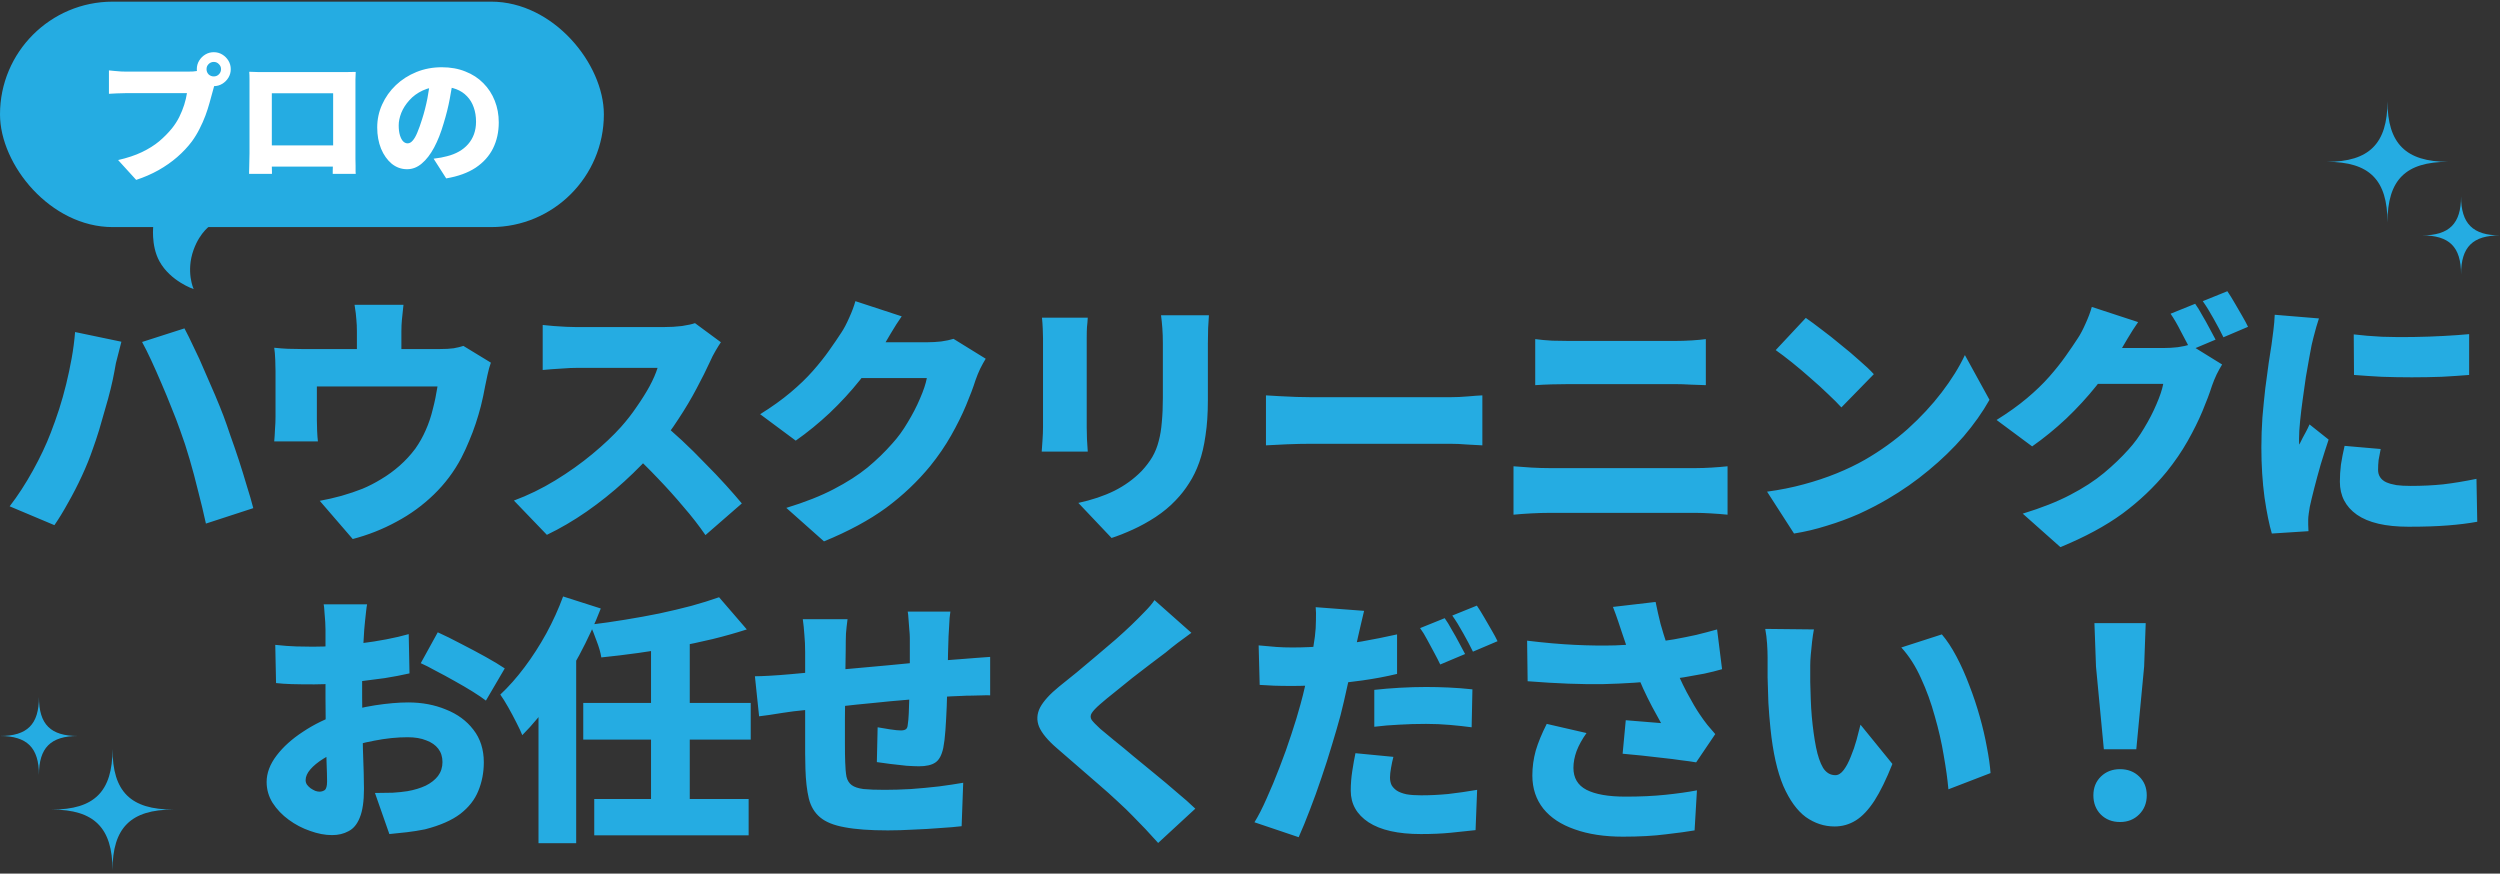
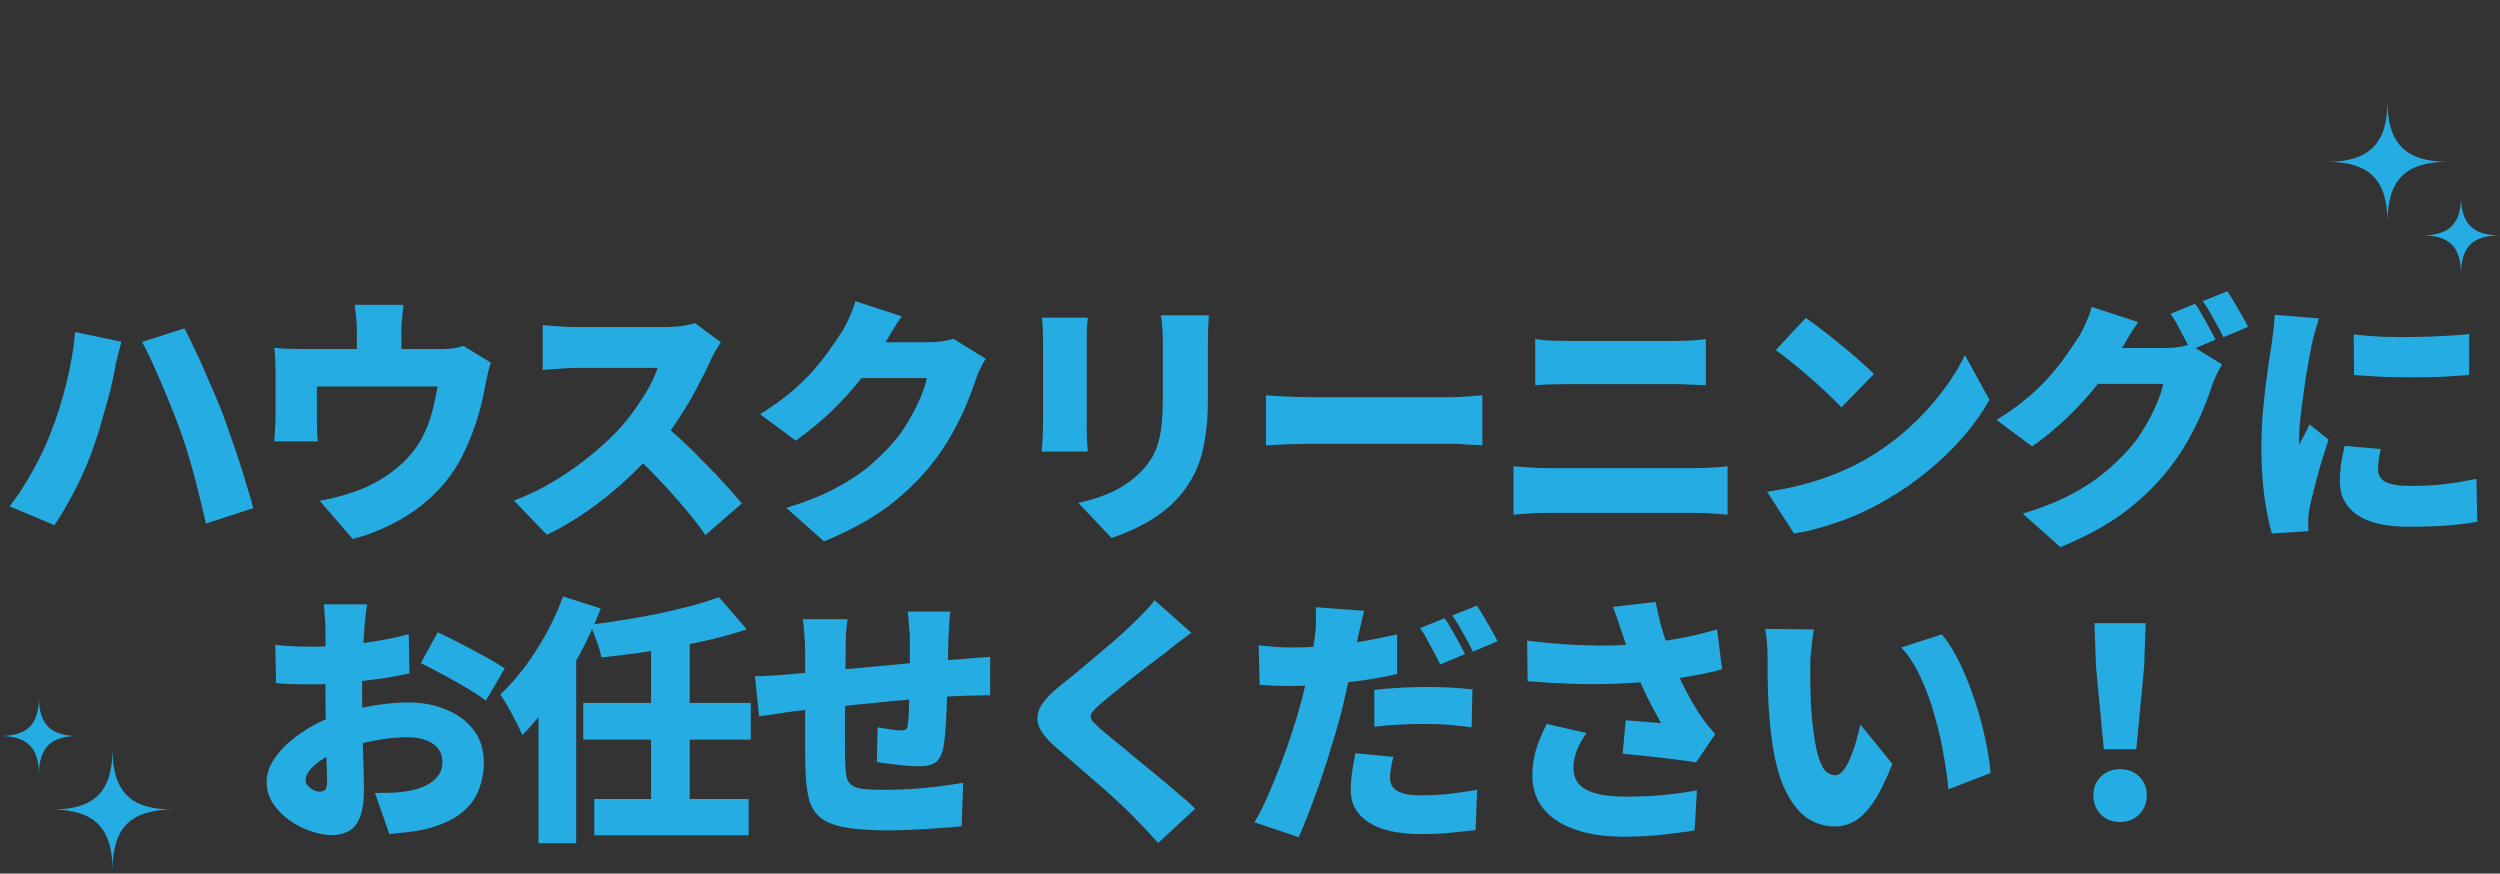
<svg xmlns="http://www.w3.org/2000/svg" width="621" height="217" viewBox="0 0 621 217" fill="none">
  <rect x="0" y="0" width="621" height="217" fill="#333333" stroke="none" />
-   <rect y="0.409" width="150" height="56" rx="28" fill="#25ACE2" />
-   <path d="M51.302 17.181C51.302 17.68 51.472 18.11 51.812 18.473C52.175 18.813 52.605 18.983 53.104 18.983C53.603 18.983 54.022 18.813 54.362 18.473C54.725 18.11 54.906 17.68 54.906 17.181C54.906 16.683 54.725 16.263 54.362 15.923C54.022 15.56 53.603 15.379 53.104 15.379C52.605 15.379 52.175 15.56 51.812 15.923C51.472 16.263 51.302 16.683 51.302 17.181ZM48.888 17.181C48.888 16.41 49.081 15.708 49.466 15.073C49.851 14.438 50.361 13.928 50.996 13.543C51.631 13.158 52.333 12.965 53.104 12.965C53.875 12.965 54.577 13.158 55.212 13.543C55.847 13.928 56.357 14.438 56.742 15.073C57.127 15.708 57.32 16.41 57.32 17.181C57.32 17.952 57.127 18.654 56.742 19.289C56.357 19.924 55.847 20.434 55.212 20.819C54.577 21.204 53.875 21.397 53.104 21.397C52.333 21.397 51.631 21.204 50.996 20.819C50.361 20.434 49.851 19.924 49.466 19.289C49.081 18.654 48.888 17.952 48.888 17.181ZM53.682 20.105C53.501 20.468 53.331 20.921 53.172 21.465C53.036 21.986 52.911 22.44 52.798 22.825C52.594 23.619 52.345 24.525 52.05 25.545C51.778 26.543 51.438 27.596 51.03 28.707C50.622 29.795 50.135 30.895 49.568 32.005C49.024 33.093 48.389 34.136 47.664 35.133C46.644 36.493 45.431 37.785 44.026 39.009C42.643 40.211 41.091 41.298 39.368 42.273C37.668 43.225 35.821 44.03 33.826 44.687L29.338 39.757C31.627 39.236 33.599 38.578 35.254 37.785C36.909 36.992 38.337 36.096 39.538 35.099C40.739 34.079 41.793 33.014 42.7 31.903C43.425 30.997 44.037 30.044 44.536 29.047C45.035 28.027 45.443 27.018 45.76 26.021C46.077 25.001 46.304 24.038 46.44 23.131C46.1 23.131 45.556 23.131 44.808 23.131C44.083 23.131 43.233 23.131 42.258 23.131C41.306 23.131 40.297 23.131 39.232 23.131C38.189 23.131 37.169 23.131 36.172 23.131C35.175 23.131 34.257 23.131 33.418 23.131C32.602 23.131 31.956 23.131 31.48 23.131C30.641 23.131 29.803 23.154 28.964 23.199C28.148 23.222 27.513 23.256 27.06 23.301V17.487C27.423 17.532 27.876 17.578 28.42 17.623C28.964 17.669 29.519 17.714 30.086 17.759C30.653 17.782 31.117 17.793 31.48 17.793C31.888 17.793 32.421 17.793 33.078 17.793C33.758 17.793 34.506 17.793 35.322 17.793C36.161 17.793 37.022 17.793 37.906 17.793C38.813 17.793 39.708 17.793 40.592 17.793C41.476 17.793 42.303 17.793 43.074 17.793C43.867 17.793 44.559 17.793 45.148 17.793C45.737 17.793 46.179 17.793 46.474 17.793C46.859 17.793 47.347 17.782 47.936 17.759C48.525 17.714 49.081 17.623 49.602 17.487L53.682 20.105ZM61.91 17.827C62.613 17.85 63.315 17.872 64.018 17.895C64.721 17.895 65.321 17.895 65.82 17.895C66.228 17.895 66.817 17.895 67.588 17.895C68.381 17.895 69.288 17.895 70.308 17.895C71.328 17.895 72.405 17.895 73.538 17.895C74.694 17.895 75.85 17.895 77.006 17.895C78.162 17.895 79.25 17.895 80.27 17.895C81.29 17.895 82.197 17.895 82.99 17.895C83.783 17.895 84.384 17.895 84.792 17.895C85.245 17.895 85.778 17.895 86.39 17.895C87.025 17.895 87.682 17.884 88.362 17.861C88.339 18.428 88.317 19.04 88.294 19.697C88.294 20.332 88.294 20.944 88.294 21.533C88.294 21.873 88.294 22.383 88.294 23.063C88.294 23.721 88.294 24.503 88.294 25.409C88.294 26.316 88.294 27.268 88.294 28.265C88.294 29.262 88.294 30.271 88.294 31.291C88.294 32.311 88.294 33.275 88.294 34.181C88.294 35.088 88.294 35.881 88.294 36.561C88.294 37.241 88.294 37.763 88.294 38.125C88.294 38.488 88.294 38.953 88.294 39.519C88.317 40.086 88.328 40.653 88.328 41.219C88.328 41.763 88.328 42.228 88.328 42.613C88.351 42.998 88.362 43.191 88.362 43.191H82.65C82.65 43.191 82.65 42.908 82.65 42.341C82.673 41.775 82.695 41.094 82.718 40.301C82.741 39.508 82.752 38.76 82.752 38.057C82.752 37.717 82.752 37.196 82.752 36.493C82.752 35.791 82.752 34.986 82.752 34.079C82.752 33.15 82.752 32.187 82.752 31.189C82.752 30.192 82.752 29.217 82.752 28.265C82.752 27.313 82.752 26.452 82.752 25.681C82.752 24.91 82.752 24.299 82.752 23.845C82.752 23.392 82.752 23.165 82.752 23.165H67.52C67.52 23.165 67.52 23.392 67.52 23.845C67.52 24.299 67.52 24.91 67.52 25.681C67.52 26.452 67.52 27.313 67.52 28.265C67.52 29.217 67.52 30.192 67.52 31.189C67.52 32.187 67.52 33.15 67.52 34.079C67.52 34.986 67.52 35.791 67.52 36.493C67.52 37.196 67.52 37.717 67.52 38.057C67.52 38.533 67.52 39.066 67.52 39.655C67.52 40.245 67.52 40.811 67.52 41.355C67.543 41.877 67.554 42.307 67.554 42.647C67.554 43.01 67.554 43.191 67.554 43.191H61.876C61.876 43.191 61.876 43.01 61.876 42.647C61.899 42.307 61.91 41.865 61.91 41.321C61.933 40.777 61.944 40.222 61.944 39.655C61.967 39.066 61.978 38.533 61.978 38.057C61.978 37.717 61.978 37.207 61.978 36.527C61.978 35.847 61.978 35.054 61.978 34.147C61.978 33.24 61.978 32.288 61.978 31.291C61.978 30.271 61.978 29.262 61.978 28.265C61.978 27.245 61.978 26.293 61.978 25.409C61.978 24.503 61.978 23.721 61.978 23.063C61.978 22.383 61.978 21.873 61.978 21.533C61.978 20.989 61.978 20.366 61.978 19.663C61.978 18.96 61.955 18.349 61.91 17.827ZM84.758 36.119V41.389H64.664V36.119H84.758ZM112.638 19.051C112.389 20.774 112.083 22.61 111.72 24.559C111.357 26.509 110.847 28.549 110.19 30.679C109.533 32.946 108.751 34.929 107.844 36.629C106.937 38.329 105.917 39.655 104.784 40.607C103.673 41.559 102.449 42.035 101.112 42.035C99.707 42.035 98.437 41.582 97.304 40.675C96.193 39.746 95.309 38.499 94.652 36.935C94.017 35.349 93.7 33.592 93.7 31.665C93.7 29.648 94.108 27.744 94.924 25.953C95.74 24.14 96.873 22.542 98.324 21.159C99.775 19.776 101.475 18.689 103.424 17.895C105.373 17.102 107.481 16.705 109.748 16.705C111.924 16.705 113.873 17.056 115.596 17.759C117.341 18.439 118.826 19.402 120.05 20.649C121.297 21.896 122.249 23.358 122.906 25.035C123.563 26.69 123.892 28.48 123.892 30.407C123.892 32.787 123.416 34.941 122.464 36.867C121.512 38.771 120.073 40.369 118.146 41.661C116.219 42.931 113.783 43.815 110.836 44.313L107.708 39.417C108.433 39.327 109.045 39.236 109.544 39.145C110.043 39.032 110.541 38.919 111.04 38.805C112.128 38.533 113.114 38.148 113.998 37.649C114.882 37.151 115.641 36.538 116.276 35.813C116.911 35.088 117.398 34.261 117.738 33.331C118.078 32.379 118.248 31.348 118.248 30.237C118.248 28.922 118.055 27.733 117.67 26.667C117.307 25.602 116.752 24.684 116.004 23.913C115.279 23.142 114.383 22.553 113.318 22.145C112.253 21.737 111.029 21.533 109.646 21.533C107.878 21.533 106.325 21.851 104.988 22.485C103.673 23.097 102.574 23.902 101.69 24.899C100.806 25.874 100.137 26.916 99.684 28.027C99.253 29.138 99.038 30.169 99.038 31.121C99.038 32.096 99.14 32.923 99.344 33.603C99.548 34.261 99.809 34.759 100.126 35.099C100.466 35.439 100.84 35.609 101.248 35.609C101.701 35.609 102.121 35.383 102.506 34.929C102.914 34.476 103.299 33.807 103.662 32.923C104.047 32.017 104.444 30.906 104.852 29.591C105.373 27.982 105.815 26.248 106.178 24.389C106.541 22.508 106.801 20.672 106.96 18.881L112.638 19.051Z" fill="white" />
-   <path d="M48.106 71.818C48.106 71.818 42.342 69.883 39.606 64.91C37.406 60.91 38.106 55.818 38.106 55.818L52.5 55.818C52.5 55.818 49.742 57.501 48.106 62.001C46.106 67.501 48.106 71.818 48.106 71.818Z" fill="#25ACE2" />
  <path d="M12.605 107.504C13.342 105.598 14.035 103.648 14.685 101.654C15.335 99.618 15.92 97.537 16.44 95.414C16.96 93.291 17.415 91.146 17.805 88.979C18.195 86.812 18.477 84.646 18.65 82.479L30.155 84.884C29.982 85.578 29.765 86.422 29.505 87.419C29.245 88.373 29.007 89.304 28.79 90.214C28.617 91.124 28.487 91.839 28.4 92.359C28.183 93.573 27.88 94.981 27.49 96.584C27.1 98.188 26.645 99.856 26.125 101.589C25.648 103.323 25.15 105.056 24.63 106.789C24.11 108.479 23.59 110.039 23.07 111.469C22.333 113.636 21.423 115.889 20.34 118.229C19.257 120.569 18.108 122.801 16.895 124.924C15.725 127.048 14.598 128.889 13.515 130.449L2.4 125.769C4.437 123.126 6.365 120.158 8.185 116.864C10.005 113.571 11.478 110.451 12.605 107.504ZM44.715 106.789C44.108 105.056 43.393 103.193 42.57 101.199C41.79 99.206 40.967 97.213 40.1 95.219C39.233 93.183 38.388 91.276 37.565 89.499C36.742 87.722 35.983 86.206 35.29 84.949L45.82 81.569C46.513 82.869 47.293 84.451 48.16 86.314C49.07 88.134 49.958 90.084 50.825 92.164C51.735 94.201 52.602 96.194 53.425 98.144C54.248 100.094 54.942 101.806 55.505 103.279C56.025 104.666 56.61 106.334 57.26 108.284C57.953 110.191 58.647 112.206 59.34 114.329C60.033 116.453 60.683 118.554 61.29 120.634C61.94 122.671 62.482 124.534 62.915 126.224L51.15 130.059C50.543 127.286 49.893 124.578 49.2 121.934C48.55 119.248 47.857 116.648 47.12 114.134C46.383 111.578 45.582 109.129 44.715 106.789ZM100.225 75.719C100.052 77.323 99.922 78.558 99.835 79.424C99.748 80.291 99.705 81.266 99.705 82.349C99.705 82.956 99.705 83.866 99.705 85.079C99.705 86.293 99.705 87.549 99.705 88.849C99.705 90.149 99.705 91.233 99.705 92.099H88.655C88.655 91.103 88.655 89.954 88.655 88.654C88.655 87.354 88.655 86.141 88.655 85.014C88.655 83.844 88.655 82.956 88.655 82.349C88.655 81.266 88.612 80.291 88.525 79.424C88.482 78.558 88.33 77.323 88.07 75.719H100.225ZM121.935 90.084C121.632 90.907 121.35 91.926 121.09 93.139C120.83 94.353 120.635 95.284 120.505 95.934C120.202 97.624 119.855 99.249 119.465 100.809C119.075 102.326 118.642 103.799 118.165 105.229C117.688 106.659 117.147 108.089 116.54 109.519C115.977 110.906 115.327 112.314 114.59 113.744C112.813 117.124 110.538 120.158 107.765 122.844C104.992 125.531 101.893 127.784 98.47 129.604C95.047 131.468 91.428 132.898 87.615 133.894L79.425 124.404C81.115 124.101 82.913 123.689 84.82 123.169C86.77 122.606 88.503 122.021 90.02 121.414C91.58 120.764 93.14 119.963 94.7 119.009C96.303 118.056 97.82 116.951 99.25 115.694C100.68 114.438 101.98 113.029 103.15 111.469C104.19 109.996 105.057 108.458 105.75 106.854C106.487 105.208 107.072 103.474 107.505 101.654C107.982 99.834 108.372 97.949 108.675 95.999H78.71C78.71 96.519 78.71 97.147 78.71 97.884C78.71 98.578 78.71 99.336 78.71 100.159C78.71 100.983 78.71 101.763 78.71 102.499C78.71 103.193 78.71 103.799 78.71 104.319C78.71 105.143 78.732 106.053 78.775 107.049C78.818 108.046 78.883 108.913 78.97 109.649H68.115C68.202 108.696 68.267 107.678 68.31 106.594C68.397 105.511 68.44 104.471 68.44 103.474C68.44 102.954 68.44 102.196 68.44 101.199C68.44 100.203 68.44 99.141 68.44 98.014C68.44 96.888 68.44 95.826 68.44 94.829C68.44 93.789 68.44 92.944 68.44 92.294C68.44 91.558 68.418 90.604 68.375 89.434C68.332 88.221 68.245 87.203 68.115 86.379C69.328 86.509 70.455 86.596 71.495 86.639C72.578 86.683 73.77 86.704 75.07 86.704H109.195C110.625 86.704 111.795 86.639 112.705 86.509C113.658 86.336 114.46 86.141 115.11 85.924L121.935 90.084ZM179.07 85.014C178.767 85.448 178.333 86.141 177.77 87.094C177.207 88.047 176.752 88.936 176.405 89.759C175.495 91.752 174.368 94.006 173.025 96.519C171.725 98.989 170.23 101.503 168.54 104.059C166.893 106.616 165.117 109.021 163.21 111.274C160.783 114.091 158.075 116.864 155.085 119.594C152.138 122.281 149.018 124.773 145.725 127.069C142.475 129.323 139.182 131.251 135.845 132.854L127.655 124.339C131.165 123.039 134.588 121.371 137.925 119.334C141.262 117.298 144.338 115.109 147.155 112.769C149.972 110.429 152.333 108.198 154.24 106.074C155.67 104.471 156.97 102.803 158.14 101.069C159.353 99.336 160.415 97.646 161.325 95.999C162.235 94.309 162.907 92.771 163.34 91.384C162.863 91.384 162.105 91.384 161.065 91.384C160.025 91.384 158.833 91.384 157.49 91.384C156.147 91.384 154.738 91.384 153.265 91.384C151.835 91.384 150.448 91.384 149.105 91.384C147.762 91.384 146.548 91.384 145.465 91.384C144.425 91.384 143.645 91.384 143.125 91.384C142.172 91.384 141.153 91.427 140.07 91.514C139.03 91.558 138.033 91.623 137.08 91.709C136.17 91.796 135.412 91.861 134.805 91.904V80.724C135.585 80.811 136.495 80.897 137.535 80.984C138.618 81.071 139.658 81.136 140.655 81.179C141.695 81.222 142.518 81.244 143.125 81.244C143.775 81.244 144.685 81.244 145.855 81.244C147.025 81.244 148.325 81.244 149.755 81.244C151.228 81.244 152.723 81.244 154.24 81.244C155.8 81.244 157.273 81.244 158.66 81.244C160.09 81.244 161.347 81.244 162.43 81.244C163.513 81.244 164.315 81.244 164.835 81.244C166.482 81.244 167.998 81.157 169.385 80.984C170.815 80.767 171.898 80.529 172.635 80.269L179.07 85.014ZM164.055 104.774C165.702 106.074 167.478 107.613 169.385 109.389C171.292 111.166 173.177 113.029 175.04 114.979C176.947 116.886 178.702 118.728 180.305 120.504C181.908 122.281 183.23 123.798 184.27 125.054L175.235 132.919C173.632 130.579 171.812 128.239 169.775 125.899C167.782 123.516 165.658 121.154 163.405 118.814C161.195 116.474 158.92 114.243 156.58 112.119L164.055 104.774ZM244.85 89.109C244.417 89.802 243.962 90.626 243.485 91.579C243.052 92.489 242.662 93.442 242.315 94.439C241.752 96.216 240.972 98.296 239.975 100.679C238.978 103.063 237.743 105.554 236.27 108.154C234.797 110.754 233.063 113.289 231.07 115.759C227.907 119.616 224.245 123.083 220.085 126.159C215.925 129.193 210.79 131.966 204.68 134.479L195.32 126.159C200 124.729 203.943 123.169 207.15 121.479C210.4 119.789 213.173 118.013 215.47 116.149C217.767 114.243 219.825 112.249 221.645 110.169C223.032 108.653 224.31 106.898 225.48 104.904C226.693 102.911 227.712 100.939 228.535 98.989C229.402 96.996 229.965 95.306 230.225 93.919H209.555L213.065 85.014C213.672 85.014 214.582 85.014 215.795 85.014C217.008 85.014 218.352 85.014 219.825 85.014C221.342 85.014 222.815 85.014 224.245 85.014C225.718 85.014 226.997 85.014 228.08 85.014C229.207 85.014 229.987 85.014 230.42 85.014C231.503 85.014 232.63 84.949 233.8 84.819C235.013 84.646 236.032 84.429 236.855 84.169L244.85 89.109ZM223.985 78.579C223.075 79.879 222.187 81.266 221.32 82.739C220.453 84.213 219.803 85.317 219.37 86.054C217.81 88.784 215.882 91.579 213.585 94.439C211.332 97.256 208.84 99.964 206.11 102.564C203.38 105.121 200.563 107.418 197.66 109.454L188.82 102.889C191.68 101.113 194.193 99.314 196.36 97.494C198.527 95.674 200.39 93.876 201.95 92.099C203.51 90.323 204.853 88.632 205.98 87.029C207.15 85.382 208.168 83.888 209.035 82.544C209.642 81.634 210.27 80.442 210.92 78.969C211.613 77.453 212.133 76.066 212.48 74.809L223.985 78.579ZM300.295 78.319C300.252 79.272 300.187 80.334 300.1 81.504C300.057 82.631 300.035 83.909 300.035 85.339C300.035 86.596 300.035 88.112 300.035 89.889C300.035 91.623 300.035 93.356 300.035 95.089C300.035 96.823 300.035 98.296 300.035 99.509C300.035 102.759 299.84 105.641 299.45 108.154C299.103 110.668 298.583 112.899 297.89 114.849C297.197 116.799 296.352 118.533 295.355 120.049C294.402 121.566 293.297 122.974 292.04 124.274C290.61 125.791 288.942 127.178 287.035 128.434C285.172 129.648 283.287 130.688 281.38 131.554C279.473 132.421 277.718 133.114 276.115 133.634L267.86 124.924C271.24 124.188 274.208 123.191 276.765 121.934C279.365 120.634 281.64 118.988 283.59 116.994C284.673 115.824 285.562 114.654 286.255 113.484C286.948 112.271 287.468 110.971 287.815 109.584C288.205 108.154 288.465 106.573 288.595 104.839C288.768 103.063 288.855 101.048 288.855 98.794C288.855 97.537 288.855 96.064 288.855 94.374C288.855 92.684 288.855 91.016 288.855 89.369C288.855 87.722 288.855 86.379 288.855 85.339C288.855 83.909 288.812 82.631 288.725 81.504C288.638 80.334 288.53 79.272 288.4 78.319H300.295ZM270.2 78.904C270.157 79.728 270.092 80.507 270.005 81.244C269.962 81.938 269.94 82.869 269.94 84.039C269.94 84.603 269.94 85.448 269.94 86.574C269.94 87.657 269.94 88.914 269.94 90.344C269.94 91.774 269.94 93.269 269.94 94.829C269.94 96.346 269.94 97.841 269.94 99.314C269.94 100.788 269.94 102.131 269.94 103.344C269.94 104.514 269.94 105.446 269.94 106.139C269.94 106.963 269.962 107.959 270.005 109.129C270.092 110.299 270.157 111.318 270.2 112.184H258.76C258.803 111.534 258.868 110.603 258.955 109.389C259.042 108.176 259.085 107.071 259.085 106.074C259.085 105.381 259.085 104.449 259.085 103.279C259.085 102.066 259.085 100.723 259.085 99.249C259.085 97.776 259.085 96.281 259.085 94.764C259.085 93.204 259.085 91.731 259.085 90.344C259.085 88.914 259.085 87.657 259.085 86.574C259.085 85.448 259.085 84.603 259.085 84.039C259.085 83.433 259.063 82.631 259.02 81.634C258.977 80.638 258.912 79.728 258.825 78.904H270.2ZM314.465 98.209C315.332 98.252 316.437 98.317 317.78 98.404C319.167 98.491 320.575 98.556 322.005 98.599C323.435 98.642 324.67 98.664 325.71 98.664C327.053 98.664 328.548 98.664 330.195 98.664C331.885 98.664 333.662 98.664 335.525 98.664C337.388 98.664 339.273 98.664 341.18 98.664C343.13 98.664 345.037 98.664 346.9 98.664C348.763 98.664 350.54 98.664 352.23 98.664C353.92 98.664 355.437 98.664 356.78 98.664C358.167 98.664 359.315 98.664 360.225 98.664C361.698 98.664 363.15 98.599 364.58 98.469C366.053 98.339 367.267 98.252 368.22 98.209V110.624C367.397 110.581 366.183 110.516 364.58 110.429C363.02 110.299 361.568 110.234 360.225 110.234C359.315 110.234 358.167 110.234 356.78 110.234C355.393 110.234 353.855 110.234 352.165 110.234C350.475 110.234 348.698 110.234 346.835 110.234C344.972 110.234 343.065 110.234 341.115 110.234C339.208 110.234 337.323 110.234 335.46 110.234C333.597 110.234 331.82 110.234 330.13 110.234C328.483 110.234 327.01 110.234 325.71 110.234C323.847 110.234 321.832 110.278 319.665 110.364C317.542 110.451 315.808 110.538 314.465 110.624V98.209ZM381.35 84.234C382.607 84.407 384.015 84.537 385.575 84.624C387.178 84.668 388.543 84.689 389.67 84.689C390.71 84.689 391.988 84.689 393.505 84.689C395.065 84.689 396.712 84.689 398.445 84.689C400.222 84.689 402.02 84.689 403.84 84.689C405.66 84.689 407.372 84.689 408.975 84.689C410.622 84.689 412.052 84.689 413.265 84.689C414.522 84.689 415.453 84.689 416.06 84.689C417.447 84.689 418.833 84.646 420.22 84.559C421.607 84.472 422.777 84.364 423.73 84.234V95.674C422.777 95.631 421.542 95.588 420.025 95.544C418.552 95.457 417.23 95.414 416.06 95.414C415.453 95.414 414.478 95.414 413.135 95.414C411.835 95.414 410.297 95.414 408.52 95.414C406.743 95.414 404.902 95.414 402.995 95.414C401.088 95.414 399.247 95.414 397.47 95.414C395.693 95.414 394.112 95.414 392.725 95.414C391.382 95.414 390.385 95.414 389.735 95.414C388.435 95.414 387.005 95.436 385.445 95.479C383.885 95.522 382.52 95.588 381.35 95.674V84.234ZM375.955 115.824C377.342 115.911 378.837 116.019 380.44 116.149C382.043 116.236 383.517 116.279 384.86 116.279C385.467 116.279 386.507 116.279 387.98 116.279C389.453 116.279 391.187 116.279 393.18 116.279C395.217 116.279 397.383 116.279 399.68 116.279C401.977 116.279 404.252 116.279 406.505 116.279C408.802 116.279 410.947 116.279 412.94 116.279C414.977 116.279 416.71 116.279 418.14 116.279C419.613 116.279 420.653 116.279 421.26 116.279C422.43 116.279 423.73 116.236 425.16 116.149C426.59 116.063 427.912 115.954 429.125 115.824V127.849C427.868 127.719 426.482 127.611 424.965 127.524C423.492 127.438 422.257 127.394 421.26 127.394C420.653 127.394 419.613 127.394 418.14 127.394C416.71 127.394 414.977 127.394 412.94 127.394C410.947 127.394 408.802 127.394 406.505 127.394C404.252 127.394 401.977 127.394 399.68 127.394C397.383 127.394 395.217 127.394 393.18 127.394C391.187 127.394 389.453 127.394 387.98 127.394C386.507 127.394 385.467 127.394 384.86 127.394C383.517 127.394 382.022 127.438 380.375 127.524C378.728 127.611 377.255 127.719 375.955 127.849V115.824ZM448.56 78.969C449.687 79.749 451.008 80.724 452.525 81.894C454.042 83.021 455.602 84.256 457.205 85.599C458.852 86.899 460.39 88.199 461.82 89.499C463.293 90.756 464.507 91.904 465.46 92.944L457.4 101.199C456.533 100.246 455.428 99.141 454.085 97.884C452.742 96.584 451.29 95.263 449.73 93.919C448.17 92.532 446.632 91.233 445.115 90.019C443.598 88.806 442.255 87.787 441.085 86.964L448.56 78.969ZM438.94 122.129C442.147 121.696 445.18 121.089 448.04 120.309C450.943 119.529 453.673 118.619 456.23 117.579C458.787 116.539 461.127 115.413 463.25 114.199C467.15 111.946 470.703 109.389 473.91 106.529C477.117 103.626 479.912 100.614 482.295 97.494C484.722 94.331 486.65 91.233 488.08 88.199L494.19 99.314C492.457 102.391 490.312 105.424 487.755 108.414C485.198 111.361 482.317 114.156 479.11 116.799C475.947 119.443 472.545 121.826 468.905 123.949C466.695 125.249 464.312 126.484 461.755 127.654C459.198 128.781 456.555 129.756 453.825 130.579C451.095 131.446 448.365 132.096 445.635 132.529L438.94 122.129ZM545.28 75.459C545.843 76.239 546.428 77.192 547.035 78.319C547.685 79.403 548.292 80.486 548.855 81.569C549.462 82.653 549.96 83.584 550.35 84.364L544.175 86.964C543.482 85.621 542.68 84.104 541.77 82.414C540.903 80.681 540.037 79.186 539.17 77.929L545.28 75.459ZM553.275 72.339C553.838 73.162 554.445 74.138 555.095 75.264C555.745 76.347 556.373 77.431 556.98 78.514C557.587 79.554 558.063 80.442 558.41 81.179L552.3 83.779C551.65 82.436 550.848 80.919 549.895 79.229C548.942 77.496 548.032 76.022 547.165 74.809L553.275 72.339ZM551.975 90.539C551.542 91.233 551.087 92.056 550.61 93.009C550.177 93.919 549.787 94.873 549.44 95.869C548.877 97.646 548.097 99.726 547.1 102.109C546.103 104.493 544.868 106.984 543.395 109.584C541.922 112.184 540.188 114.719 538.195 117.189C535.032 121.046 531.37 124.513 527.21 127.589C523.05 130.623 517.915 133.396 511.805 135.909L502.445 127.589C507.125 126.159 511.068 124.599 514.275 122.909C517.525 121.219 520.298 119.421 522.595 117.514C524.892 115.608 526.95 113.636 528.77 111.599C530.157 110.083 531.435 108.328 532.605 106.334C533.818 104.341 534.837 102.369 535.66 100.419C536.527 98.426 537.09 96.736 537.35 95.349H516.68L520.19 86.444C520.797 86.444 521.707 86.444 522.92 86.444C524.133 86.444 525.477 86.444 526.95 86.444C528.467 86.444 529.94 86.444 531.37 86.444C532.843 86.444 534.122 86.444 535.205 86.444C536.332 86.444 537.112 86.444 537.545 86.444C538.628 86.444 539.755 86.379 540.925 86.249C542.138 86.076 543.157 85.859 543.98 85.599L551.975 90.539ZM531.11 80.009C530.2 81.309 529.312 82.696 528.445 84.169C527.578 85.642 526.928 86.748 526.495 87.484C524.935 90.214 523.007 93.009 520.71 95.869C518.457 98.686 515.965 101.394 513.235 103.994C510.505 106.551 507.688 108.848 504.785 110.884L495.945 104.319C498.805 102.543 501.318 100.744 503.485 98.924C505.652 97.104 507.515 95.306 509.075 93.529C510.635 91.752 511.978 90.062 513.105 88.459C514.275 86.812 515.293 85.317 516.16 83.974C516.767 83.064 517.395 81.873 518.045 80.399C518.738 78.882 519.258 77.496 519.605 76.239L531.11 80.009ZM584.67 83.064C586.793 83.324 589.133 83.519 591.69 83.649C594.247 83.736 596.825 83.757 599.425 83.714C602.068 83.671 604.582 83.584 606.965 83.454C609.392 83.324 611.515 83.172 613.335 82.999V93.139C611.212 93.312 608.937 93.464 606.51 93.594C604.083 93.681 601.613 93.724 599.1 93.724C596.587 93.724 594.095 93.681 591.625 93.594C589.198 93.464 586.902 93.312 584.735 93.139L584.67 83.064ZM591.365 111.534C591.148 112.574 590.975 113.484 590.845 114.264C590.758 115.044 590.715 115.868 590.715 116.734C590.715 117.428 590.888 118.034 591.235 118.554C591.582 119.074 592.08 119.486 592.73 119.789C593.423 120.093 594.268 120.331 595.265 120.504C596.262 120.634 597.432 120.699 598.775 120.699C601.678 120.699 604.387 120.569 606.9 120.309C609.457 120.006 612.208 119.551 615.155 118.944L615.35 129.604C613.227 129.994 610.8 130.298 608.07 130.514C605.383 130.731 602.112 130.839 598.255 130.839C592.578 130.839 588.31 129.843 585.45 127.849C582.633 125.856 581.225 123.126 581.225 119.659C581.225 118.273 581.312 116.864 581.485 115.434C581.702 114.004 582.005 112.444 582.395 110.754L591.365 111.534ZM576.025 79.099C575.852 79.576 575.635 80.269 575.375 81.179C575.115 82.089 574.877 82.978 574.66 83.844C574.443 84.711 574.292 85.339 574.205 85.729C574.075 86.422 573.88 87.463 573.62 88.849C573.36 90.236 573.078 91.839 572.775 93.659C572.515 95.436 572.255 97.278 571.995 99.184C571.735 101.048 571.518 102.846 571.345 104.579C571.172 106.269 571.085 107.721 571.085 108.934C571.085 109.021 571.085 109.259 571.085 109.649C571.085 110.039 571.107 110.299 571.15 110.429C571.453 109.823 571.735 109.259 571.995 108.739C572.298 108.219 572.58 107.699 572.84 107.179C573.143 106.616 573.425 106.031 573.685 105.424L578.43 109.194C577.78 111.144 577.13 113.181 576.48 115.304C575.873 117.428 575.332 119.421 574.855 121.284C574.378 123.148 574.01 124.686 573.75 125.899C573.663 126.376 573.577 126.939 573.49 127.589C573.403 128.239 573.36 128.716 573.36 129.019C573.36 129.366 573.36 129.799 573.36 130.319C573.36 130.883 573.382 131.424 573.425 131.944L564.325 132.529C563.675 130.363 563.068 127.373 562.505 123.559C561.985 119.703 561.725 115.564 561.725 111.144C561.725 108.674 561.812 106.183 561.985 103.669C562.202 101.156 562.44 98.751 562.7 96.454C563.003 94.114 563.285 92.013 563.545 90.149C563.848 88.286 564.087 86.748 564.26 85.534C564.39 84.537 564.542 83.368 564.715 82.024C564.888 80.681 564.997 79.403 565.04 78.189L576.025 79.099Z" fill="#25ACE2" />
  <path d="M91.19 150.109C91.103 150.499 91.017 151.106 90.93 151.929C90.843 152.709 90.757 153.511 90.67 154.334C90.583 155.158 90.518 155.851 90.475 156.414C90.388 157.888 90.302 159.339 90.215 160.769C90.172 162.156 90.128 163.543 90.085 164.929C90.042 166.316 89.998 167.703 89.955 169.089C89.955 170.476 89.955 171.884 89.955 173.314C89.955 175.134 89.977 177.171 90.02 179.424C90.063 181.634 90.107 183.844 90.15 186.054C90.237 188.221 90.302 190.193 90.345 191.969C90.388 193.746 90.41 195.089 90.41 195.999C90.41 199.033 90.063 201.394 89.37 203.084C88.72 204.731 87.788 205.858 86.575 206.464C85.405 207.114 84.04 207.439 82.48 207.439C80.747 207.439 78.927 207.093 77.02 206.399C75.113 205.749 73.337 204.818 71.69 203.604C70.087 202.434 68.765 201.048 67.725 199.444C66.728 197.841 66.23 196.108 66.23 194.244C66.23 192.034 67.053 189.846 68.7 187.679C70.347 185.513 72.535 183.541 75.265 181.764C77.995 179.944 80.963 178.493 84.17 177.409C87.073 176.413 90.063 175.676 93.14 175.199C96.26 174.723 99.012 174.484 101.395 174.484C104.818 174.484 107.938 175.069 110.755 176.239C113.615 177.366 115.89 179.034 117.58 181.244C119.313 183.454 120.18 186.163 120.18 189.369C120.18 191.883 119.725 194.244 118.815 196.454C117.948 198.621 116.453 200.528 114.33 202.174C112.207 203.778 109.282 205.056 105.555 206.009C104.038 206.313 102.543 206.551 101.07 206.724C99.597 206.898 98.145 207.049 96.715 207.179L93.14 196.974C94.7 196.974 96.173 196.953 97.56 196.909C98.947 196.823 100.182 196.693 101.265 196.519C102.955 196.216 104.45 195.761 105.75 195.154C107.05 194.504 108.068 193.703 108.805 192.749C109.542 191.753 109.91 190.604 109.91 189.304C109.91 188.004 109.563 186.899 108.87 185.989C108.177 185.079 107.18 184.386 105.88 183.909C104.623 183.389 103.085 183.129 101.265 183.129C98.622 183.129 95.87 183.411 93.01 183.974C90.193 184.494 87.572 185.209 85.145 186.119C83.325 186.813 81.722 187.593 80.335 188.459C78.948 189.326 77.865 190.214 77.085 191.124C76.305 192.034 75.915 192.923 75.915 193.789C75.915 194.179 76.023 194.548 76.24 194.894C76.5 195.241 76.803 195.544 77.15 195.804C77.54 196.064 77.93 196.281 78.32 196.454C78.71 196.584 79.057 196.649 79.36 196.649C79.837 196.649 80.27 196.519 80.66 196.259C81.05 195.956 81.245 195.241 81.245 194.114C81.245 193.031 81.202 191.406 81.115 189.239C81.072 187.073 81.007 184.624 80.92 181.894C80.877 179.121 80.855 176.369 80.855 173.639C80.855 171.819 80.855 170.043 80.855 168.309C80.855 166.576 80.855 164.973 80.855 163.499C80.855 161.983 80.855 160.639 80.855 159.469C80.855 158.256 80.855 157.259 80.855 156.479C80.855 156.003 80.833 155.353 80.79 154.529C80.747 153.663 80.682 152.818 80.595 151.994C80.552 151.128 80.487 150.499 80.4 150.109H91.19ZM108.74 157.064C110.473 157.844 112.402 158.798 114.525 159.924C116.648 161.008 118.685 162.091 120.635 163.174C122.585 164.258 124.167 165.211 125.38 166.034L120.7 174.029C119.92 173.423 118.837 172.686 117.45 171.819C116.063 170.953 114.547 170.064 112.9 169.154C111.297 168.244 109.737 167.399 108.22 166.619C106.747 165.796 105.512 165.168 104.515 164.734L108.74 157.064ZM68.375 160.184C70.368 160.401 72.123 160.531 73.64 160.574C75.2 160.618 76.565 160.639 77.735 160.639C79.468 160.639 81.353 160.574 83.39 160.444C85.47 160.271 87.572 160.054 89.695 159.794C91.818 159.534 93.898 159.209 95.935 158.819C97.972 158.429 99.835 157.996 101.525 157.519L101.72 167.269C99.813 167.703 97.777 168.093 95.61 168.439C93.443 168.743 91.277 169.024 89.11 169.284C86.987 169.501 84.972 169.674 83.065 169.804C81.158 169.934 79.49 169.999 78.06 169.999C75.72 169.999 73.835 169.978 72.405 169.934C70.975 169.891 69.697 169.804 68.57 169.674L68.375 160.184ZM178.615 148.354L185.505 156.349C182.818 157.216 179.98 158.018 176.99 158.754C174.043 159.448 171.01 160.098 167.89 160.704C164.77 161.268 161.65 161.766 158.53 162.199C155.41 162.633 152.355 163.001 149.365 163.304C149.192 162.134 148.802 160.769 148.195 159.209C147.632 157.606 147.09 156.263 146.57 155.179C149.43 154.833 152.312 154.421 155.215 153.944C158.162 153.468 161.022 152.948 163.795 152.384C166.612 151.778 169.255 151.149 171.725 150.499C174.238 149.806 176.535 149.091 178.615 148.354ZM144.88 174.614H186.48V183.714H144.88V174.614ZM147.61 198.469H185.96V207.504H147.61V198.469ZM161.715 159.274H171.335V201.394H161.715V159.274ZM133.765 167.724L142.995 158.494L143.125 158.624V209.454H133.765V167.724ZM139.875 148.159L149.235 151.149C147.762 154.963 145.985 158.819 143.905 162.719C141.825 166.576 139.572 170.216 137.145 173.639C134.762 177.063 132.292 180.053 129.735 182.609C129.432 181.829 128.955 180.811 128.305 179.554C127.655 178.254 126.962 176.954 126.225 175.654C125.488 174.354 124.838 173.314 124.275 172.534C126.355 170.584 128.37 168.309 130.32 165.709C132.27 163.109 134.068 160.314 135.715 157.324C137.362 154.291 138.748 151.236 139.875 148.159ZM236.075 151.929C236.032 152.233 235.967 152.753 235.88 153.489C235.837 154.226 235.793 155.006 235.75 155.829C235.707 156.653 235.663 157.389 235.62 158.039C235.577 159.556 235.533 160.964 235.49 162.264C235.49 163.521 235.468 164.713 235.425 165.839C235.425 166.966 235.403 168.093 235.36 169.219C235.317 171.256 235.252 173.358 235.165 175.524C235.078 177.648 234.97 179.619 234.84 181.439C234.71 183.216 234.537 184.646 234.32 185.729C233.93 187.593 233.258 188.828 232.305 189.434C231.395 190.041 230.052 190.344 228.275 190.344C227.538 190.344 226.498 190.301 225.155 190.214C223.812 190.084 222.468 189.933 221.125 189.759C219.782 189.586 218.677 189.434 217.81 189.304L218.005 180.659C218.958 180.833 219.998 181.006 221.125 181.179C222.295 181.353 223.162 181.439 223.725 181.439C224.288 181.439 224.7 181.353 224.96 181.179C225.263 181.006 225.437 180.638 225.48 180.074C225.61 179.251 225.697 178.276 225.74 177.149C225.783 175.979 225.827 174.701 225.87 173.314C225.913 171.928 225.957 170.519 226 169.089C226 167.963 226 166.858 226 165.774C226 164.648 226 163.478 226 162.264C226 161.051 226 159.794 226 158.494C226 157.888 225.957 157.173 225.87 156.349C225.827 155.483 225.762 154.638 225.675 153.814C225.632 152.991 225.567 152.363 225.48 151.929H236.075ZM210.53 153.814C210.357 155.071 210.227 156.263 210.14 157.389C210.097 158.473 210.075 159.816 210.075 161.419C210.075 162.459 210.053 163.911 210.01 165.774C210.01 167.594 209.988 169.609 209.945 171.819C209.945 174.029 209.923 176.261 209.88 178.514C209.88 180.768 209.88 182.848 209.88 184.754C209.88 186.618 209.902 188.134 209.945 189.304C209.988 190.821 210.097 192.034 210.27 192.944C210.487 193.854 210.92 194.548 211.57 195.024C212.22 195.501 213.195 195.826 214.495 195.999C215.795 196.129 217.55 196.194 219.76 196.194C221.753 196.194 223.92 196.129 226.26 195.999C228.643 195.826 230.962 195.609 233.215 195.349C235.512 195.046 237.527 194.743 239.26 194.439L238.87 205.229C237.44 205.403 235.663 205.554 233.54 205.684C231.417 205.858 229.207 205.988 226.91 206.074C224.657 206.204 222.533 206.269 220.54 206.269C216.077 206.269 212.502 206.009 209.815 205.489C207.128 205.013 205.092 204.189 203.705 203.019C202.318 201.849 201.387 200.289 200.91 198.339C200.433 196.346 200.152 193.876 200.065 190.929C200.065 189.976 200.043 188.719 200 187.159C200 185.599 200 183.866 200 181.959C200 180.009 200 178.038 200 176.044C200 174.008 200 172.058 200 170.194C200 168.331 200 166.684 200 165.254C200 163.824 200 162.741 200 162.004C200 160.444 199.935 158.993 199.805 157.649C199.718 156.306 199.588 155.028 199.415 153.814H210.53ZM187.52 167.984C188.387 167.984 189.6 167.941 191.16 167.854C192.763 167.768 194.518 167.638 196.425 167.464C197.682 167.334 199.567 167.161 202.08 166.944C204.593 166.684 207.453 166.424 210.66 166.164C213.867 165.861 217.203 165.558 220.67 165.254C224.137 164.908 227.452 164.604 230.615 164.344C233.822 164.084 236.638 163.868 239.065 163.694C239.975 163.608 241.08 163.521 242.38 163.434C243.68 163.348 244.872 163.261 245.955 163.174V172.729C245.565 172.686 244.915 172.686 244.005 172.729C243.138 172.729 242.228 172.751 241.275 172.794C240.365 172.794 239.607 172.816 239 172.859C237.353 172.903 235.338 173.011 232.955 173.184C230.572 173.358 228.015 173.574 225.285 173.834C222.555 174.051 219.782 174.311 216.965 174.614C214.148 174.874 211.44 175.156 208.84 175.459C206.283 175.719 203.965 175.958 201.885 176.174C199.848 176.391 198.245 176.564 197.075 176.694C196.382 176.781 195.472 176.911 194.345 177.084C193.218 177.258 192.113 177.431 191.03 177.604C189.947 177.734 189.123 177.843 188.56 177.929L187.52 167.984ZM295.94 157.194C294.727 158.061 293.578 158.906 292.495 159.729C291.412 160.553 290.437 161.333 289.57 162.069C288.53 162.849 287.295 163.781 285.865 164.864C284.435 165.948 282.94 167.096 281.38 168.309C279.863 169.523 278.39 170.714 276.96 171.884C275.53 173.011 274.295 174.029 273.255 174.939C272.215 175.849 271.522 176.586 271.175 177.149C270.828 177.713 270.828 178.276 271.175 178.839C271.565 179.359 272.28 180.096 273.32 181.049C274.187 181.786 275.335 182.739 276.765 183.909C278.238 185.079 279.842 186.401 281.575 187.874C283.352 189.304 285.172 190.799 287.035 192.359C288.898 193.876 290.675 195.371 292.365 196.844C294.098 198.274 295.615 199.618 296.915 200.874L287.685 209.389C285.605 207.049 283.482 204.796 281.315 202.629C280.405 201.676 279.192 200.506 277.675 199.119C276.202 197.733 274.555 196.259 272.735 194.699C270.958 193.139 269.16 191.579 267.34 190.019C265.563 188.459 263.938 187.051 262.465 185.794C260.255 183.888 258.803 182.133 258.11 180.529C257.46 178.926 257.547 177.323 258.37 175.719C259.237 174.116 260.818 172.383 263.115 170.519C264.415 169.479 265.867 168.309 267.47 167.009C269.073 165.666 270.698 164.301 272.345 162.914C274.035 161.484 275.638 160.119 277.155 158.819C278.672 157.476 279.972 156.284 281.055 155.244C282.182 154.161 283.265 153.078 284.305 151.994C285.388 150.911 286.212 149.936 286.775 149.069L295.94 157.194ZM338.84 151.734C338.58 152.731 338.298 153.923 337.995 155.309C337.692 156.653 337.453 157.693 337.28 158.429C336.977 159.859 336.587 161.658 336.11 163.824C335.677 165.991 335.178 168.288 334.615 170.714C334.095 173.141 333.553 175.459 332.99 177.669C332.383 179.923 331.668 182.393 330.845 185.079C330.065 187.723 329.198 190.431 328.245 193.204C327.335 195.934 326.382 198.578 325.385 201.134C324.432 203.648 323.5 205.923 322.59 207.959L311.605 204.254C312.602 202.651 313.62 200.658 314.66 198.274C315.743 195.891 316.805 193.334 317.845 190.604C318.928 187.831 319.903 185.101 320.77 182.414C321.68 179.684 322.438 177.193 323.045 174.939C323.478 173.379 323.868 171.819 324.215 170.259C324.605 168.699 324.952 167.204 325.255 165.774C325.602 164.301 325.883 162.914 326.1 161.614C326.317 160.314 326.49 159.144 326.62 158.104C326.793 156.718 326.88 155.374 326.88 154.074C326.923 152.731 326.902 151.648 326.815 150.824L338.84 151.734ZM321.03 160.834C323.847 160.834 326.685 160.704 329.545 160.444C332.448 160.184 335.352 159.816 338.255 159.339C341.202 158.819 344.127 158.234 347.03 157.584V167.399C344.343 168.049 341.462 168.591 338.385 169.024C335.308 169.458 332.253 169.804 329.22 170.064C326.23 170.281 323.478 170.389 320.965 170.389C319.275 170.389 317.78 170.368 316.48 170.324C315.223 170.238 314.032 170.173 312.905 170.129L312.645 160.314C314.422 160.488 315.895 160.618 317.065 160.704C318.278 160.791 319.6 160.834 321.03 160.834ZM341.375 171.364C343.282 171.148 345.362 170.974 347.615 170.844C349.912 170.714 352.122 170.649 354.245 170.649C356.065 170.649 357.928 170.693 359.835 170.779C361.785 170.866 363.757 171.018 365.75 171.234L365.555 180.659C363.952 180.443 362.175 180.248 360.225 180.074C358.275 179.901 356.282 179.814 354.245 179.814C351.862 179.814 349.63 179.879 347.55 180.009C345.513 180.096 343.455 180.269 341.375 180.529V171.364ZM346.12 188.004C345.903 188.828 345.708 189.738 345.535 190.734C345.362 191.688 345.275 192.489 345.275 193.139C345.275 193.833 345.405 194.461 345.665 195.024C345.968 195.544 346.402 195.999 346.965 196.389C347.572 196.779 348.373 197.083 349.37 197.299C350.367 197.473 351.58 197.559 353.01 197.559C355.177 197.559 357.408 197.451 359.705 197.234C362.002 196.974 364.407 196.628 366.92 196.194L366.53 206.204C364.667 206.421 362.608 206.638 360.355 206.854C358.145 207.071 355.675 207.179 352.945 207.179C347.268 207.179 342.935 206.204 339.945 204.254C336.998 202.304 335.525 199.683 335.525 196.389C335.525 194.743 335.655 193.096 335.915 191.449C336.175 189.759 336.435 188.308 336.695 187.094L346.12 188.004ZM358.86 153.554C359.423 154.334 360.008 155.288 360.615 156.414C361.265 157.498 361.872 158.581 362.435 159.664C363.042 160.748 363.54 161.679 363.93 162.459L357.755 165.059C357.322 164.149 356.823 163.174 356.26 162.134C355.697 161.051 355.112 159.968 354.505 158.884C353.942 157.801 353.357 156.848 352.75 156.024L358.86 153.554ZM366.855 150.434C367.418 151.258 368.025 152.233 368.675 153.359C369.325 154.443 369.953 155.526 370.56 156.609C371.167 157.649 371.643 158.538 371.99 159.274L365.88 161.874C365.23 160.531 364.428 159.014 363.475 157.324C362.522 155.591 361.612 154.118 360.745 152.904L366.855 150.434ZM402.93 157.259C402.67 156.479 402.345 155.504 401.955 154.334C401.565 153.164 401.132 151.973 400.655 150.759L411.25 149.524C411.64 151.431 412.052 153.251 412.485 154.984C412.962 156.674 413.46 158.299 413.98 159.859C414.5 161.419 415.02 162.893 415.54 164.279C416.537 166.923 417.685 169.479 418.985 171.949C420.285 174.376 421.368 176.218 422.235 177.474C422.842 178.384 423.47 179.251 424.12 180.074C424.77 180.854 425.42 181.613 426.07 182.349L421.325 189.369C420.328 189.196 419.093 189.023 417.62 188.849C416.19 188.633 414.63 188.438 412.94 188.264C411.25 188.048 409.538 187.853 407.805 187.679C406.115 187.506 404.533 187.354 403.06 187.224L403.84 178.904C404.837 178.991 405.898 179.078 407.025 179.164C408.152 179.251 409.213 179.338 410.21 179.424C411.207 179.511 412.008 179.576 412.615 179.619C411.922 178.406 411.185 177.063 410.405 175.589C409.625 174.116 408.867 172.578 408.13 170.974C407.393 169.328 406.7 167.659 406.05 165.969C405.357 164.193 404.75 162.568 404.23 161.094C403.753 159.621 403.32 158.343 402.93 157.259ZM379.335 159.144C383.625 159.664 387.568 160.011 391.165 160.184C394.805 160.358 398.163 160.401 401.24 160.314C404.36 160.184 407.242 159.968 409.885 159.664C411.965 159.404 413.937 159.123 415.8 158.819C417.707 158.473 419.548 158.104 421.325 157.714C423.102 157.281 424.835 156.826 426.525 156.349L427.76 166.229C426.417 166.619 424.943 166.988 423.34 167.334C421.737 167.638 420.047 167.941 418.27 168.244C416.537 168.504 414.76 168.743 412.94 168.959C408.477 169.479 403.58 169.804 398.25 169.934C392.92 170.021 386.658 169.783 379.465 169.219L379.335 159.144ZM394.09 182.089C393.007 183.606 392.183 185.101 391.62 186.574C391.1 188.004 390.84 189.391 390.84 190.734C390.84 193.248 391.923 195.068 394.09 196.194C396.3 197.321 399.528 197.884 403.775 197.884C407.458 197.884 410.752 197.733 413.655 197.429C416.602 197.126 419.223 196.758 421.52 196.324L420.935 206.269C419.202 206.573 416.818 206.898 413.785 207.244C410.795 207.634 407.242 207.829 403.125 207.829C398.532 207.829 394.545 207.223 391.165 206.009C387.785 204.839 385.185 203.128 383.365 200.874C381.545 198.578 380.635 195.826 380.635 192.619C380.635 190.539 380.917 188.481 381.48 186.444C382.087 184.408 382.997 182.198 384.21 179.814L394.09 182.089ZM450.575 156.349C450.402 157.259 450.25 158.278 450.12 159.404C449.99 160.531 449.882 161.614 449.795 162.654C449.708 163.694 449.665 164.539 449.665 165.189C449.665 166.619 449.665 168.049 449.665 169.479C449.708 170.909 449.752 172.339 449.795 173.769C449.838 175.156 449.925 176.586 450.055 178.059C450.315 180.876 450.662 183.389 451.095 185.599C451.528 187.766 452.113 189.478 452.85 190.734C453.63 191.948 454.648 192.554 455.905 192.554C456.642 192.554 457.335 192.121 457.985 191.254C458.635 190.388 459.22 189.283 459.74 187.939C460.303 186.596 460.78 185.209 461.17 183.779C461.56 182.349 461.885 181.093 462.145 180.009L470.075 189.759C468.558 193.573 467.063 196.628 465.59 198.924C464.117 201.178 462.578 202.803 460.975 203.799C459.372 204.796 457.617 205.294 455.71 205.294C453.153 205.294 450.77 204.514 448.56 202.954C446.393 201.351 444.53 198.773 442.97 195.219C441.453 191.623 440.392 186.878 439.785 180.984C439.568 178.904 439.395 176.759 439.265 174.549C439.178 172.339 439.113 170.238 439.07 168.244C439.07 166.251 439.07 164.583 439.07 163.239C439.07 162.243 439.027 161.116 438.94 159.859C438.853 158.559 438.702 157.346 438.485 156.219L450.575 156.349ZM482.36 157.584C483.617 159.058 484.83 160.899 486 163.109C487.17 165.319 488.232 167.703 489.185 170.259C490.182 172.816 491.048 175.416 491.785 178.059C492.522 180.659 493.107 183.173 493.54 185.599C494.017 188.026 494.32 190.171 494.45 192.034L483.985 196.064C483.768 193.594 483.378 190.778 482.815 187.614C482.295 184.451 481.558 181.223 480.605 177.929C479.695 174.593 478.547 171.429 477.16 168.439C475.817 165.449 474.192 162.914 472.285 160.834L482.36 157.584ZM522.595 186.119L520.645 165.579L520.255 154.789H532.995L532.605 165.579L530.655 186.119H522.595ZM526.625 204.189C524.675 204.189 523.072 203.561 521.815 202.304C520.602 201.048 519.995 199.466 519.995 197.559C519.995 195.653 520.623 194.093 521.88 192.879C523.137 191.666 524.718 191.059 526.625 191.059C528.532 191.059 530.113 191.666 531.37 192.879C532.627 194.093 533.255 195.653 533.255 197.559C533.255 199.466 532.627 201.048 531.37 202.304C530.113 203.561 528.532 204.189 526.625 204.189Z" fill="#25ACE2" />
  <path d="M608.1 40.196C597.619 40.196 593.05 44.605 593.05 55.245C593.05 44.605 588.514 40.196 578 40.196C588.514 40.196 593.05 35.659 593.05 25.145C593.05 35.659 597.619 40.196 608.1 40.196ZM621 58.471C614.262 58.471 611.325 61.304 611.325 68.145C611.325 61.304 608.407 58.471 601.65 58.471C608.407 58.471 611.325 55.553 611.325 48.795C611.325 55.553 614.262 58.471 621 58.471Z" fill="#25ACE2" />
  <path d="M12.9 201.096C23.381 201.096 27.95 196.686 27.95 186.046C27.95 196.686 32.486 201.096 43 201.096C32.486 201.096 27.95 205.632 27.95 216.146C27.95 205.632 23.381 201.096 12.9 201.096ZM0 182.821C6.738 182.821 9.675 179.987 9.675 173.146C9.675 179.987 12.593 182.821 19.35 182.821C12.593 182.821 9.675 185.738 9.675 192.496C9.675 185.738 6.738 182.821 0 182.821Z" fill="#25ACE2" />
</svg>